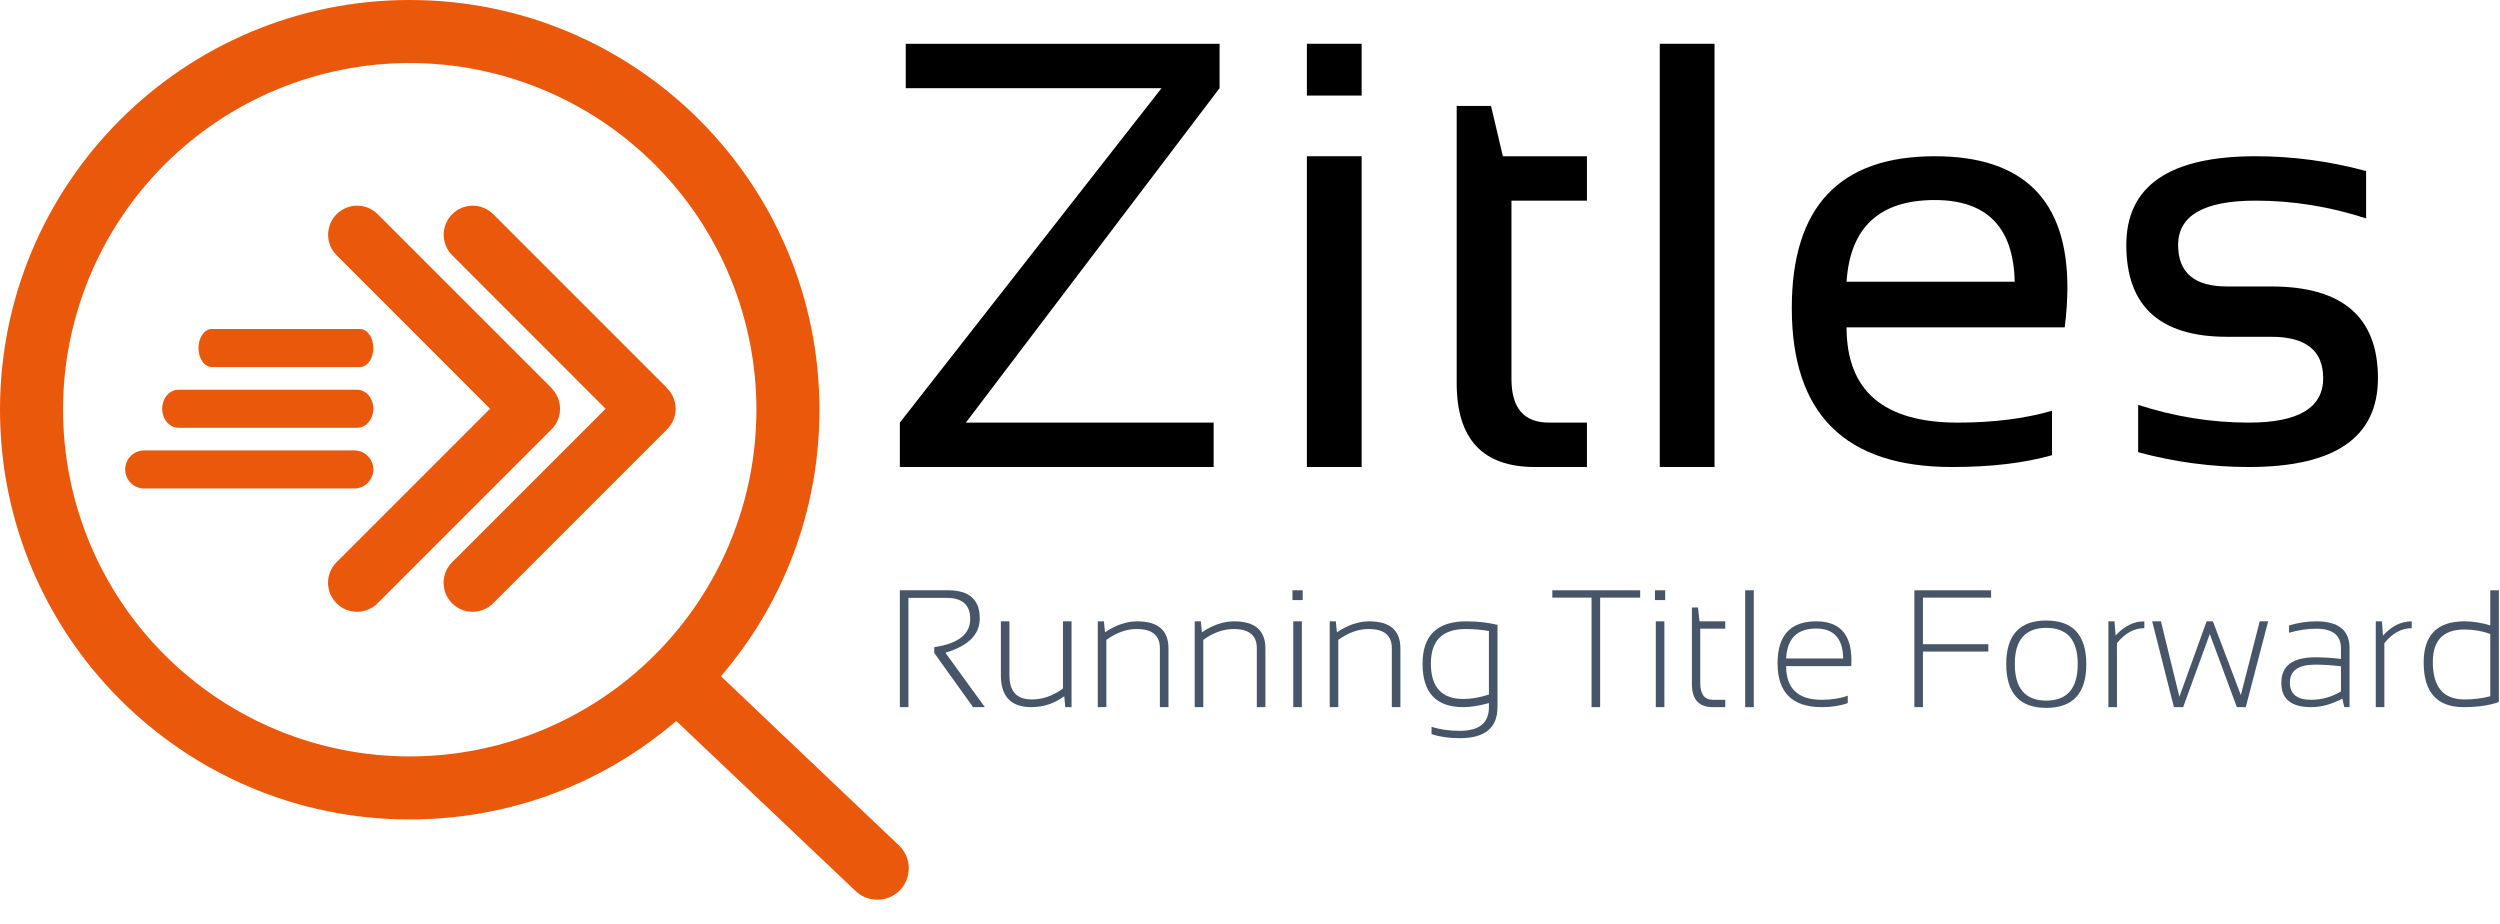
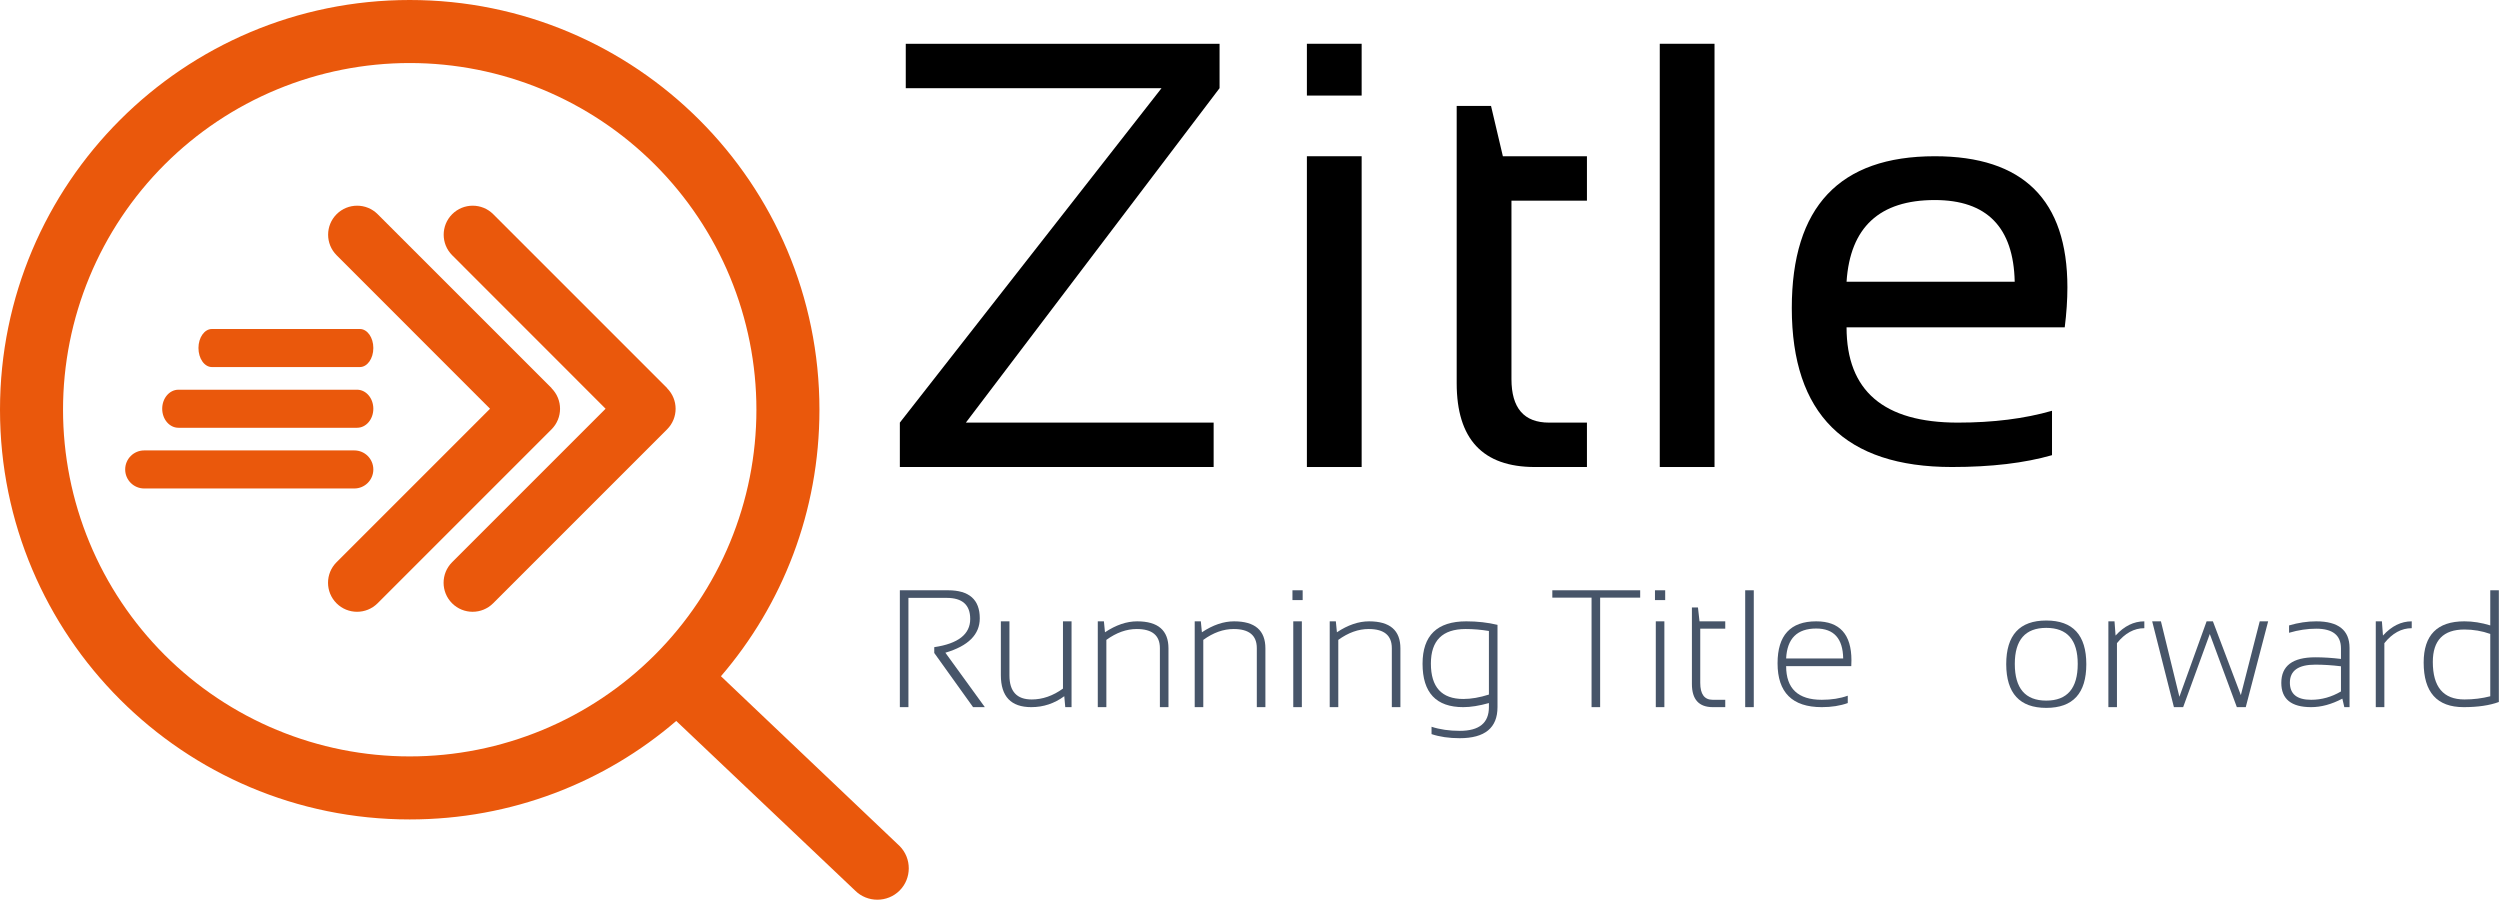
<svg xmlns="http://www.w3.org/2000/svg" width="649" height="240" viewBox="0 0 649 240" fill="none">
  <path fill-rule="evenodd" clip-rule="evenodd" d="M189.513 71.922C194.036 82.841 196.364 94.545 196.364 106.364C196.364 118.183 194.036 129.886 189.513 140.805C184.99 151.724 178.361 161.646 170.003 170.003C161.646 178.361 151.724 184.99 140.805 189.513C129.886 194.036 118.183 196.364 106.364 196.364C94.545 196.364 82.841 194.036 71.922 189.513C61.003 184.99 51.081 178.361 42.724 170.003C34.367 161.646 27.737 151.724 23.215 140.805C18.692 129.886 16.364 118.183 16.364 106.364C16.364 94.545 18.692 82.841 23.215 71.922C27.737 61.003 34.367 51.081 42.724 42.724C51.081 34.367 61.003 27.737 71.922 23.215C82.841 18.692 94.545 16.364 106.364 16.364C118.183 16.364 129.886 18.692 140.805 23.215C151.724 27.737 161.646 34.367 170.003 42.724C178.361 51.081 184.99 61.003 189.513 71.922ZM106.364 212.727C132.801 212.727 156.989 203.114 175.551 187.159L221.982 231.186C225.152 234.357 230.368 234.357 233.539 231.186C236.709 228.016 236.709 222.8 233.539 219.63L187.159 175.551C203.114 156.989 212.727 132.801 212.727 106.364C212.727 47.608 165.119 0 106.364 0C47.608 0 0 47.608 0 106.364C0 165.119 47.608 212.727 106.364 212.727Z" fill="#ea580c" />
  <path d="M93.427 95.288C95.359 95.288 96.919 93.08 96.919 90.348C96.919 87.615 95.359 85.408 93.427 85.408H55.011C53.079 85.408 51.519 87.615 51.519 90.348C51.519 93.08 53.079 95.288 55.011 95.288H93.427ZM92.702 111.049C95.034 111.049 96.918 108.842 96.918 106.109C96.918 103.377 95.034 101.17 92.702 101.17H46.324C43.992 101.17 42.108 103.377 42.108 106.109C42.108 108.842 43.992 111.049 46.324 111.049H92.702ZM96.918 121.87C96.918 124.602 94.71 126.81 91.978 126.81H37.437C34.705 126.81 32.497 124.602 32.497 121.87C32.497 119.138 34.705 116.93 37.437 116.93H91.978C94.71 116.93 96.918 119.138 96.918 121.87Z" fill="#ea580c" />
  <path fill-rule="evenodd" clip-rule="evenodd" d="M143.183 111.449C146.124 108.508 146.124 103.733 143.183 100.793L143.207 100.769L98.041 55.604C95.101 52.663 90.326 52.663 87.385 55.604C84.445 58.544 84.445 63.319 87.385 66.26L127.211 106.109L87.362 145.958C84.421 148.899 84.421 153.674 87.362 156.614C90.302 159.555 95.077 159.555 98.018 156.614L143.183 111.449Z" fill="#ea580c" />
  <path fill-rule="evenodd" clip-rule="evenodd" d="M173.183 111.449C176.124 108.508 176.124 103.733 173.183 100.793L173.207 100.769L128.041 55.604C125.101 52.663 120.326 52.663 117.385 55.604C114.445 58.544 114.445 63.319 117.385 66.26L157.211 106.109L117.362 145.958C114.421 148.899 114.421 153.674 117.362 156.614C120.302 159.555 125.077 159.555 128.018 156.614L173.183 111.449Z" fill="#ea580c" />
-   <path d="M555.065 117.394V105.101C564.543 108.174 574.124 109.711 583.807 109.711C596.666 109.711 603.096 105.869 603.096 98.186C603.096 91.014 598.613 87.429 589.647 87.429H578.12C560.7 87.429 551.991 79.489 551.991 63.61C551.991 48.243 563.185 40.56 585.574 40.56C595.206 40.56 604.761 41.84 614.24 44.401V56.695C604.761 53.622 595.206 52.085 585.574 52.085C572.151 52.085 565.44 55.927 565.44 63.61C565.44 70.781 569.666 74.367 578.12 74.367H589.647C608.091 74.367 617.314 82.306 617.314 98.186C617.314 113.552 606.145 121.236 583.807 121.236C574.124 121.236 564.543 119.955 555.065 117.394Z" fill="#000000" />
  <path d="M502.269 40.56C525.221 40.56 536.698 51.906 536.698 74.597C536.698 77.825 536.467 81.282 536.006 84.97H479.367C479.367 101.464 488.999 109.711 508.263 109.711C517.434 109.711 525.58 108.686 532.701 106.637V118.163C525.58 120.211 516.921 121.236 506.726 121.236C479.009 121.236 465.15 107.483 465.15 79.976C465.15 53.699 477.523 40.56 502.269 40.56ZM479.367 73.138H523.018C522.711 59 515.794 51.931 502.269 51.931C487.923 51.931 480.289 59 479.367 73.138Z" fill="#000000" />
  <path d="M445.089 11.363V121.236H430.875V11.363H445.089Z" fill="#000000" />
  <path d="M378.156 27.498H387.071L390.145 40.56H411.97V52.085H392.374V98.416C392.374 105.946 395.627 109.711 402.134 109.711H411.97V121.236H398.445C384.919 121.236 378.156 113.988 378.156 99.492V27.498Z" fill="#000000" />
  <path d="M353.483 40.56V121.236H339.269V40.56H353.483ZM353.483 11.363V24.809H339.269V11.363H353.483Z" fill="#000000" />
  <path d="M316.598 11.363V22.888L250.738 109.711H315.061V121.236H233.6V109.711L301.536 22.888H235.137V11.363H316.598Z" fill="#000000" />
  <path d="M646.473 164.565C644.323 163.802 642.089 163.42 639.769 163.42C634.296 163.42 631.559 166.227 631.559 171.842C631.559 178.334 634.296 181.58 639.769 181.58C642.089 181.58 644.323 181.304 646.473 180.753V164.565ZM648.701 182.238C646.282 183.129 643.234 183.574 639.557 183.574C632.641 183.574 629.183 179.713 629.183 171.991C629.183 164.862 632.704 161.298 639.748 161.298C641.954 161.298 644.196 161.652 646.473 162.359V153.236H648.701V182.238Z" fill="#475569" />
  <path d="M616.751 183.575V161.299H618.343L618.618 164.99C620.853 162.529 623.342 161.299 626.086 161.299V163.081C623.427 163.081 621.058 164.375 618.979 166.963V183.575H616.751Z" fill="#475569" />
  <path d="M592.227 177.274C592.227 172.847 595.168 170.634 601.052 170.634C603.131 170.634 605.352 170.775 607.714 171.058V168.321C607.714 164.913 605.571 163.208 601.286 163.208C598.994 163.208 596.646 163.562 594.242 164.269V162.36C596.646 161.652 598.994 161.299 601.286 161.299C607.056 161.299 609.941 163.604 609.941 168.215V183.575H608.584L608.075 181.369C605.288 182.84 602.587 183.575 599.97 183.575C594.808 183.575 592.227 181.475 592.227 177.274ZM601.052 172.543C596.654 172.543 594.454 174.099 594.454 177.21C594.454 180.181 596.293 181.666 599.97 181.666C602.686 181.666 605.267 180.944 607.714 179.502V172.967C605.352 172.684 603.131 172.543 601.052 172.543Z" fill="#475569" />
  <path d="M558.706 161.299H560.976L565.771 180.881L572.836 161.299H574.469L581.725 180.456L586.626 161.299H588.811L582.998 183.575H580.685L573.663 164.587L566.747 183.575H564.349L558.706 161.299Z" fill="#475569" />
  <path d="M547.334 183.575V161.299H548.926L549.201 164.99C551.436 162.529 553.925 161.299 556.669 161.299V163.081C554.01 163.081 551.641 164.375 549.562 166.963V183.575H547.334Z" fill="#475569" />
  <path d="M523.043 172.352C523.043 178.702 525.766 181.877 531.211 181.877C536.656 181.877 539.379 178.702 539.379 172.352C539.379 166.114 536.656 162.996 531.211 162.996C525.766 162.996 523.043 166.114 523.043 172.352ZM520.815 172.436C520.815 164.87 524.281 161.086 531.211 161.086C538.141 161.086 541.607 164.87 541.607 172.436C541.607 179.989 538.141 183.766 531.211 183.766C524.309 183.766 520.844 179.989 520.815 172.436Z" fill="#475569" />
-   <path d="M516.89 153.236V155.146H499.196V167.239H516.169V169.148H499.196V183.574H496.969V153.236H516.89Z" fill="#475569" />
  <path d="M471.49 161.299C477.585 161.299 480.633 164.672 480.633 171.419C480.633 171.899 480.619 172.402 480.591 172.925H463.682C463.682 178.752 466.766 181.666 472.932 181.666C475.464 181.666 477.713 181.312 479.679 180.605V182.514C477.713 183.221 475.464 183.575 472.932 183.575C465.28 183.575 461.455 179.777 461.455 172.182C461.455 164.927 464.8 161.299 471.49 161.299ZM463.682 170.931H478.491C478.406 165.754 476.072 163.166 471.49 163.166C466.539 163.166 463.937 165.754 463.682 170.931Z" fill="#475569" />
  <path d="M455.281 153.236V183.574H453.053V153.236H455.281Z" fill="#475569" />
  <path d="M439.22 157.692H440.79L441.193 161.298H447.876V163.208H441.384V177.274C441.384 180.201 442.459 181.665 444.609 181.665H447.876V183.575H444.651C441.031 183.575 439.22 181.573 439.22 177.571V157.692Z" fill="#475569" />
  <path d="M432.283 153.236V155.782H429.631V153.236H432.283ZM432.071 161.298V183.574H429.844V161.298H432.071Z" fill="#475569" />
  <path d="M425.791 153.236V155.146H415.395V183.574H413.168V155.146H402.984V153.236H425.791Z" fill="#475569" />
  <path d="M386.522 163.802C384.472 163.463 382.456 163.293 380.476 163.293C374.465 163.293 371.459 166.284 371.459 172.267C371.459 178.391 374.267 181.454 379.882 181.454C381.919 181.454 384.132 181.072 386.522 180.308V163.802ZM388.75 183.575C388.75 188.95 385.476 191.637 378.927 191.637C376.183 191.637 373.751 191.283 371.629 190.576V188.667C373.793 189.374 376.24 189.728 378.97 189.728C384.005 189.728 386.522 187.677 386.522 183.575V182.514C384.005 183.221 381.784 183.575 379.861 183.575C372.817 183.575 369.295 179.82 369.295 172.31C369.295 164.969 373.079 161.299 380.646 161.299C383.517 161.299 386.218 161.603 388.75 162.211V183.575Z" fill="#475569" />
  <path d="M345.194 183.575V161.299H346.785L347.061 164.142C349.904 162.246 352.69 161.299 355.42 161.299C360.837 161.299 363.545 163.64 363.545 168.321V183.575H361.318V168.258C361.318 164.948 359.316 163.293 355.314 163.293C352.64 163.293 350.01 164.234 347.421 166.115V183.575H345.194Z" fill="#475569" />
  <path d="M338.172 153.236V155.782H335.521V153.236H338.172ZM337.96 161.298V183.574H335.733V161.298H337.96Z" fill="#475569" />
  <path d="M310.146 183.575V161.299H311.737L312.012 164.142C314.855 162.246 317.642 161.299 320.371 161.299C325.788 161.299 328.497 163.64 328.497 168.321V183.575H326.269V168.258C326.269 164.948 324.268 163.293 320.265 163.293C317.592 163.293 314.961 164.234 312.373 166.115V183.575H310.146Z" fill="#475569" />
  <path d="M284.984 183.575V161.299H286.576L286.851 164.142C289.694 162.246 292.481 161.299 295.21 161.299C300.627 161.299 303.336 163.64 303.336 168.321V183.575H301.108V168.258C301.108 164.948 299.107 163.293 295.104 163.293C292.431 163.293 289.8 164.234 287.212 166.115V183.575H284.984Z" fill="#475569" />
  <path d="M278.175 161.299V183.575H276.541L276.286 180.732C273.726 182.627 270.869 183.575 267.715 183.575C262.454 183.575 259.823 180.81 259.823 175.28V161.299H262.051V175.343C262.051 179.502 263.974 181.581 267.821 181.581C270.636 181.581 273.345 180.64 275.947 178.759V161.299H278.175Z" fill="#475569" />
  <path d="M233.6 183.574V153.236H246.117C251.605 153.236 254.349 155.662 254.349 160.513C254.349 164.714 251.372 167.691 245.417 169.445L255.664 183.574H252.609L242.532 169.509V168.002C248.755 167.083 251.867 164.643 251.867 160.683C251.867 157.034 249.83 155.209 245.757 155.209H235.828V183.574H233.6Z" fill="#475569" />
</svg>